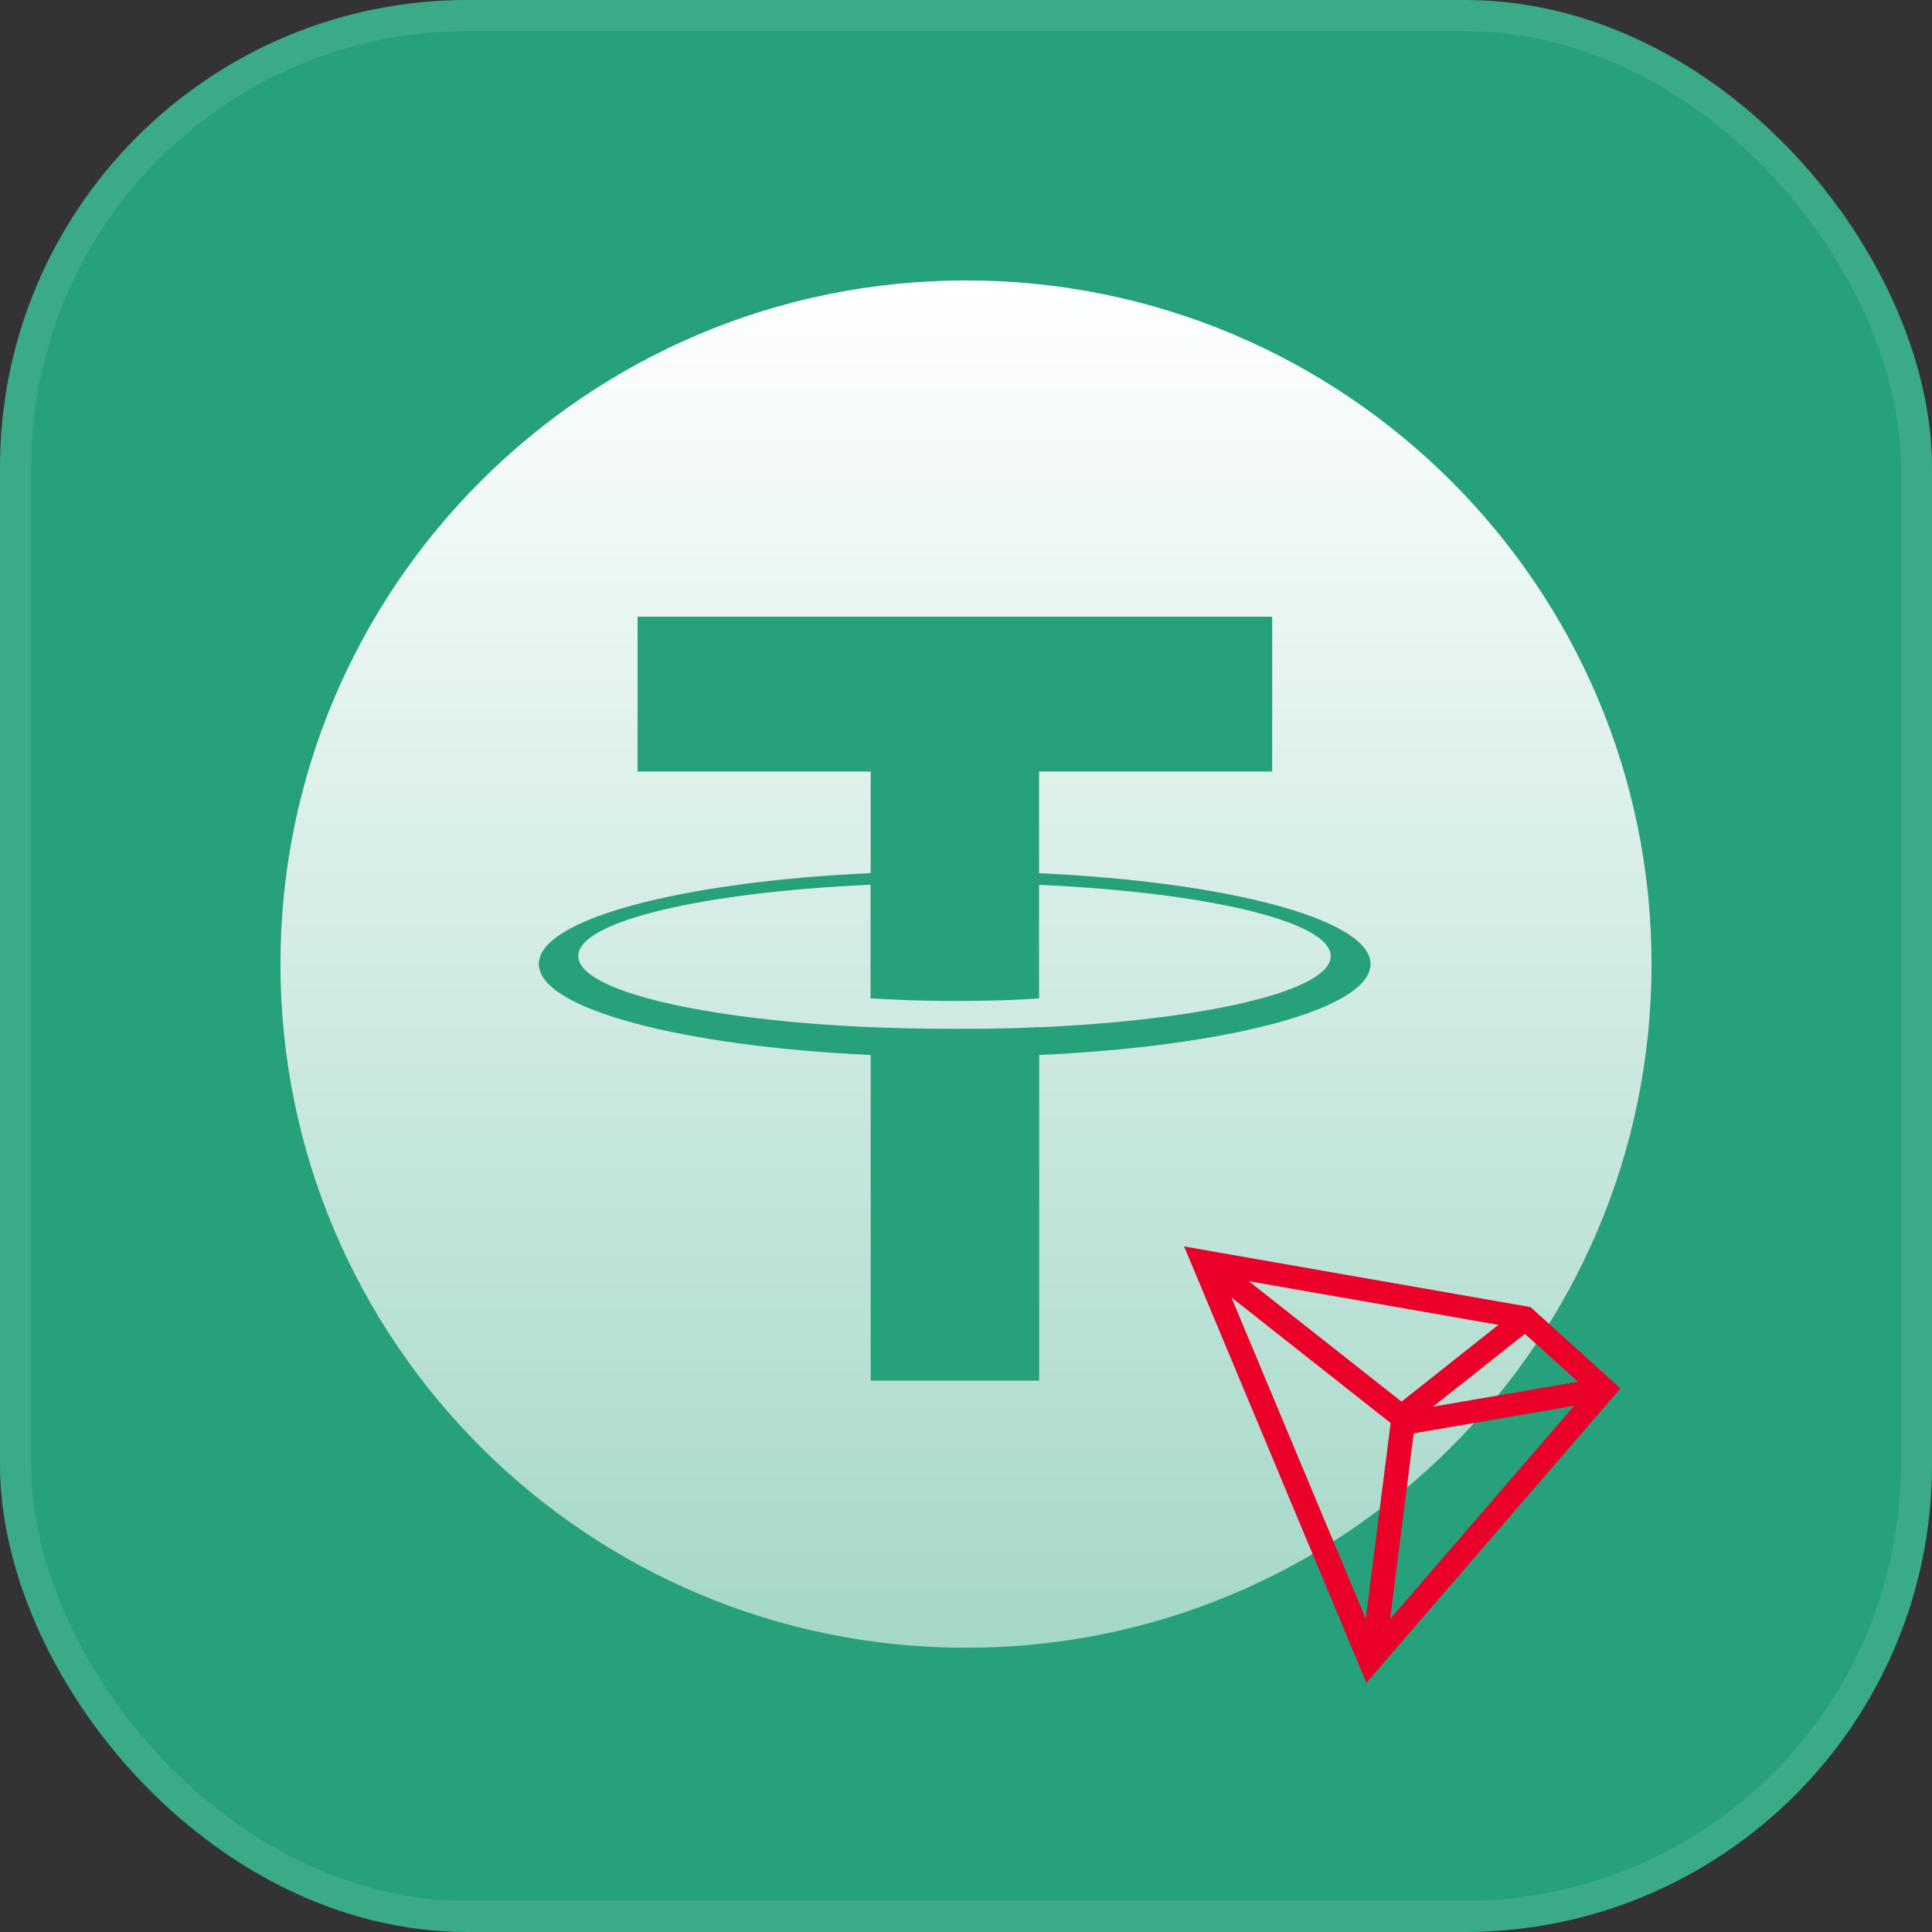
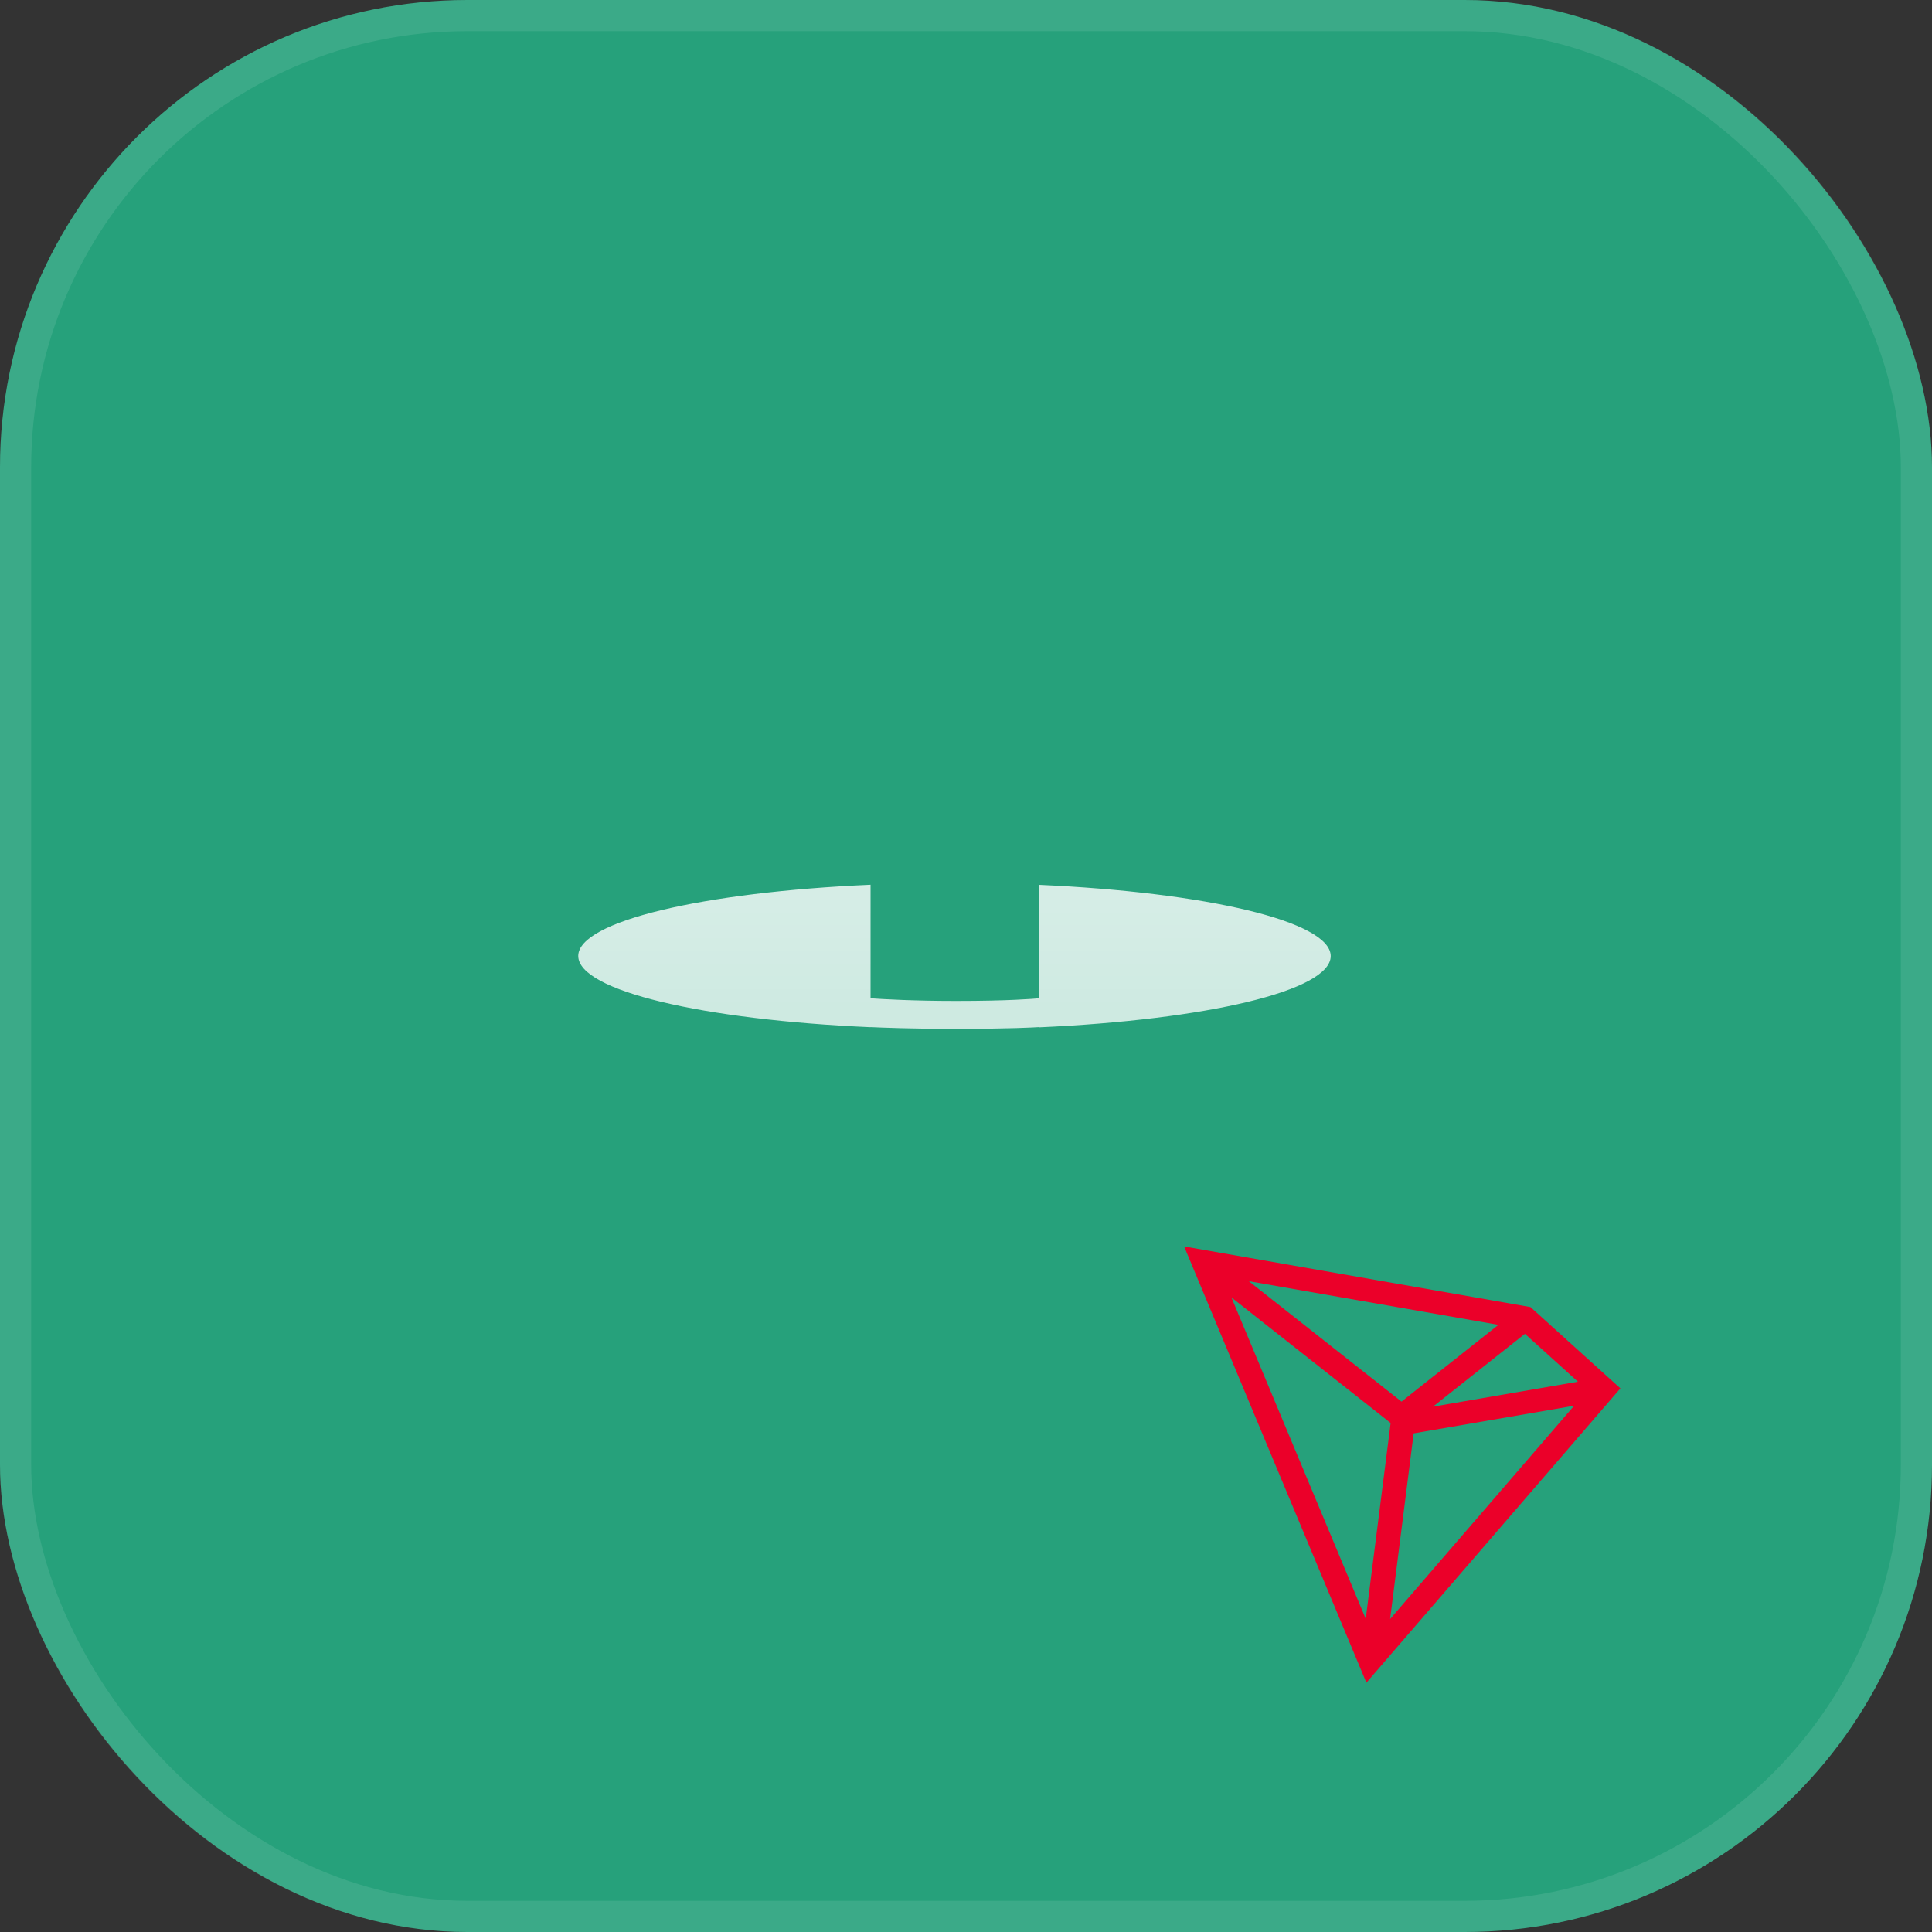
<svg xmlns="http://www.w3.org/2000/svg" width="62" height="62" viewBox="0 0 62 62" fill="none">
  <rect x="0" y="0" width="62" height="62" fill="#333333" stroke="none" />
  <rect width="62" height="62" rx="15" fill="#26A17B" />
  <rect x="0.5" y="0.5" width="61" height="61" rx="14.5" stroke="white" stroke-opacity="0.1" />
  <path d="M33.345 32.961V32.968C38.703 32.728 42.704 31.797 42.704 30.682C42.704 29.567 38.707 28.636 33.345 28.396V32.036C33.189 32.051 32.355 32.121 30.685 32.121C29.295 32.121 28.287 32.061 27.937 32.036V28.393C22.568 28.629 18.557 29.564 18.557 30.678C18.557 31.797 22.564 32.728 27.937 32.964V32.961C28.284 32.978 29.263 33.017 30.66 33.017C32.408 33.017 33.193 32.971 33.345 32.961Z" fill="url(#paint0_linear_4231_59)" />
-   <path fill-rule="evenodd" clip-rule="evenodd" d="M53 30.94C53 43.056 43.15 52.879 31 52.879C18.85 52.879 9 43.056 9 30.94C9 18.823 18.85 9 31 9C43.15 9 53 18.823 53 30.94ZM33.345 24.76V28.019L33.349 28.022C39.418 28.301 43.981 29.504 43.981 30.939C43.981 32.379 39.418 33.578 33.349 33.856V44.304H27.941V33.856C21.864 33.574 17.291 32.375 17.291 30.936C17.291 29.497 21.86 28.298 27.941 28.019V24.76H20.46V19.79H40.826V24.76H33.345Z" fill="url(#paint1_linear_4231_59)" />
  <path d="M49.115 41.946L38 40L43.849 54L52 44.555L49.115 41.946ZM48.936 42.804L50.637 44.341L45.985 45.142L48.936 42.804ZM44.976 44.98L40.074 41.114L48.086 42.516L44.976 44.98ZM44.627 45.666L43.828 51.95L39.517 41.635L44.627 45.666ZM45.366 45.998L50.516 45.112L44.61 51.957L45.366 45.998Z" fill="#EB0029" />
  <defs>
    <linearGradient id="paint0_linear_4231_59" x1="31" y1="9" x2="31" y2="52.879" gradientUnits="userSpaceOnUse">
      <stop stop-color="white" />
      <stop offset="1" stop-color="white" stop-opacity="0.58" />
    </linearGradient>
    <linearGradient id="paint1_linear_4231_59" x1="31" y1="9" x2="31" y2="52.879" gradientUnits="userSpaceOnUse">
      <stop stop-color="white" />
      <stop offset="1" stop-color="white" stop-opacity="0.58" />
    </linearGradient>
  </defs>
</svg>